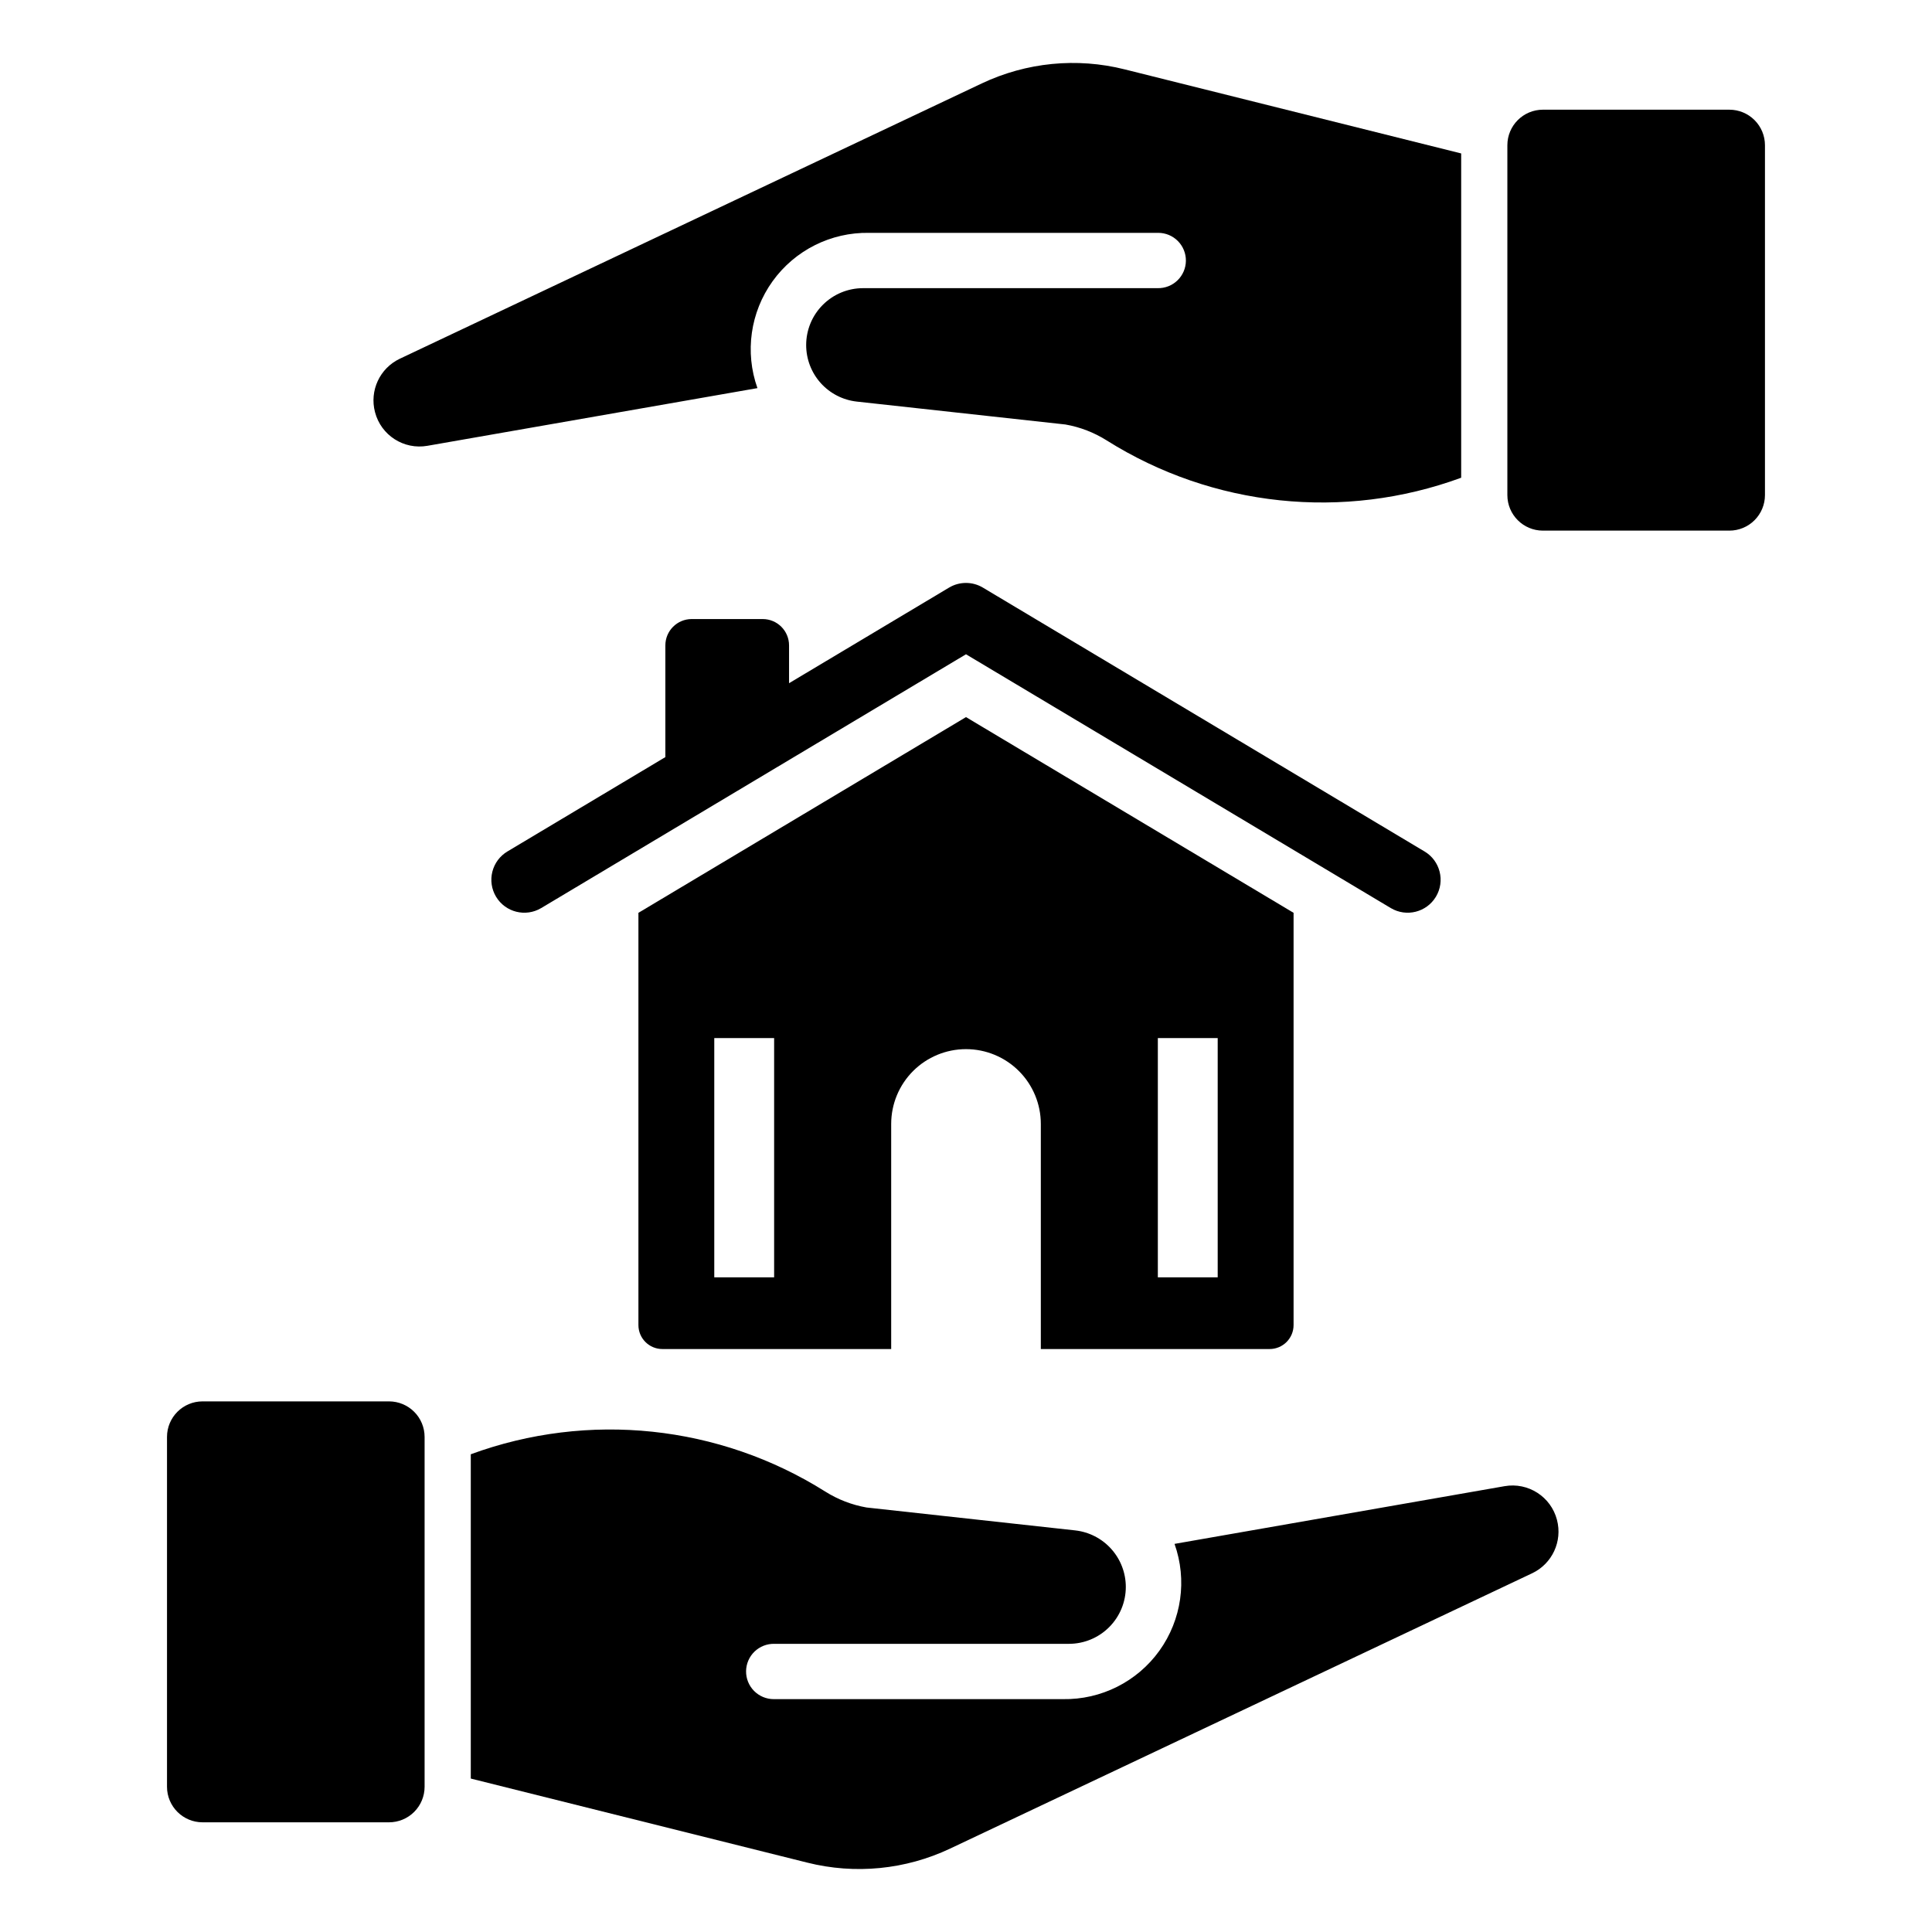
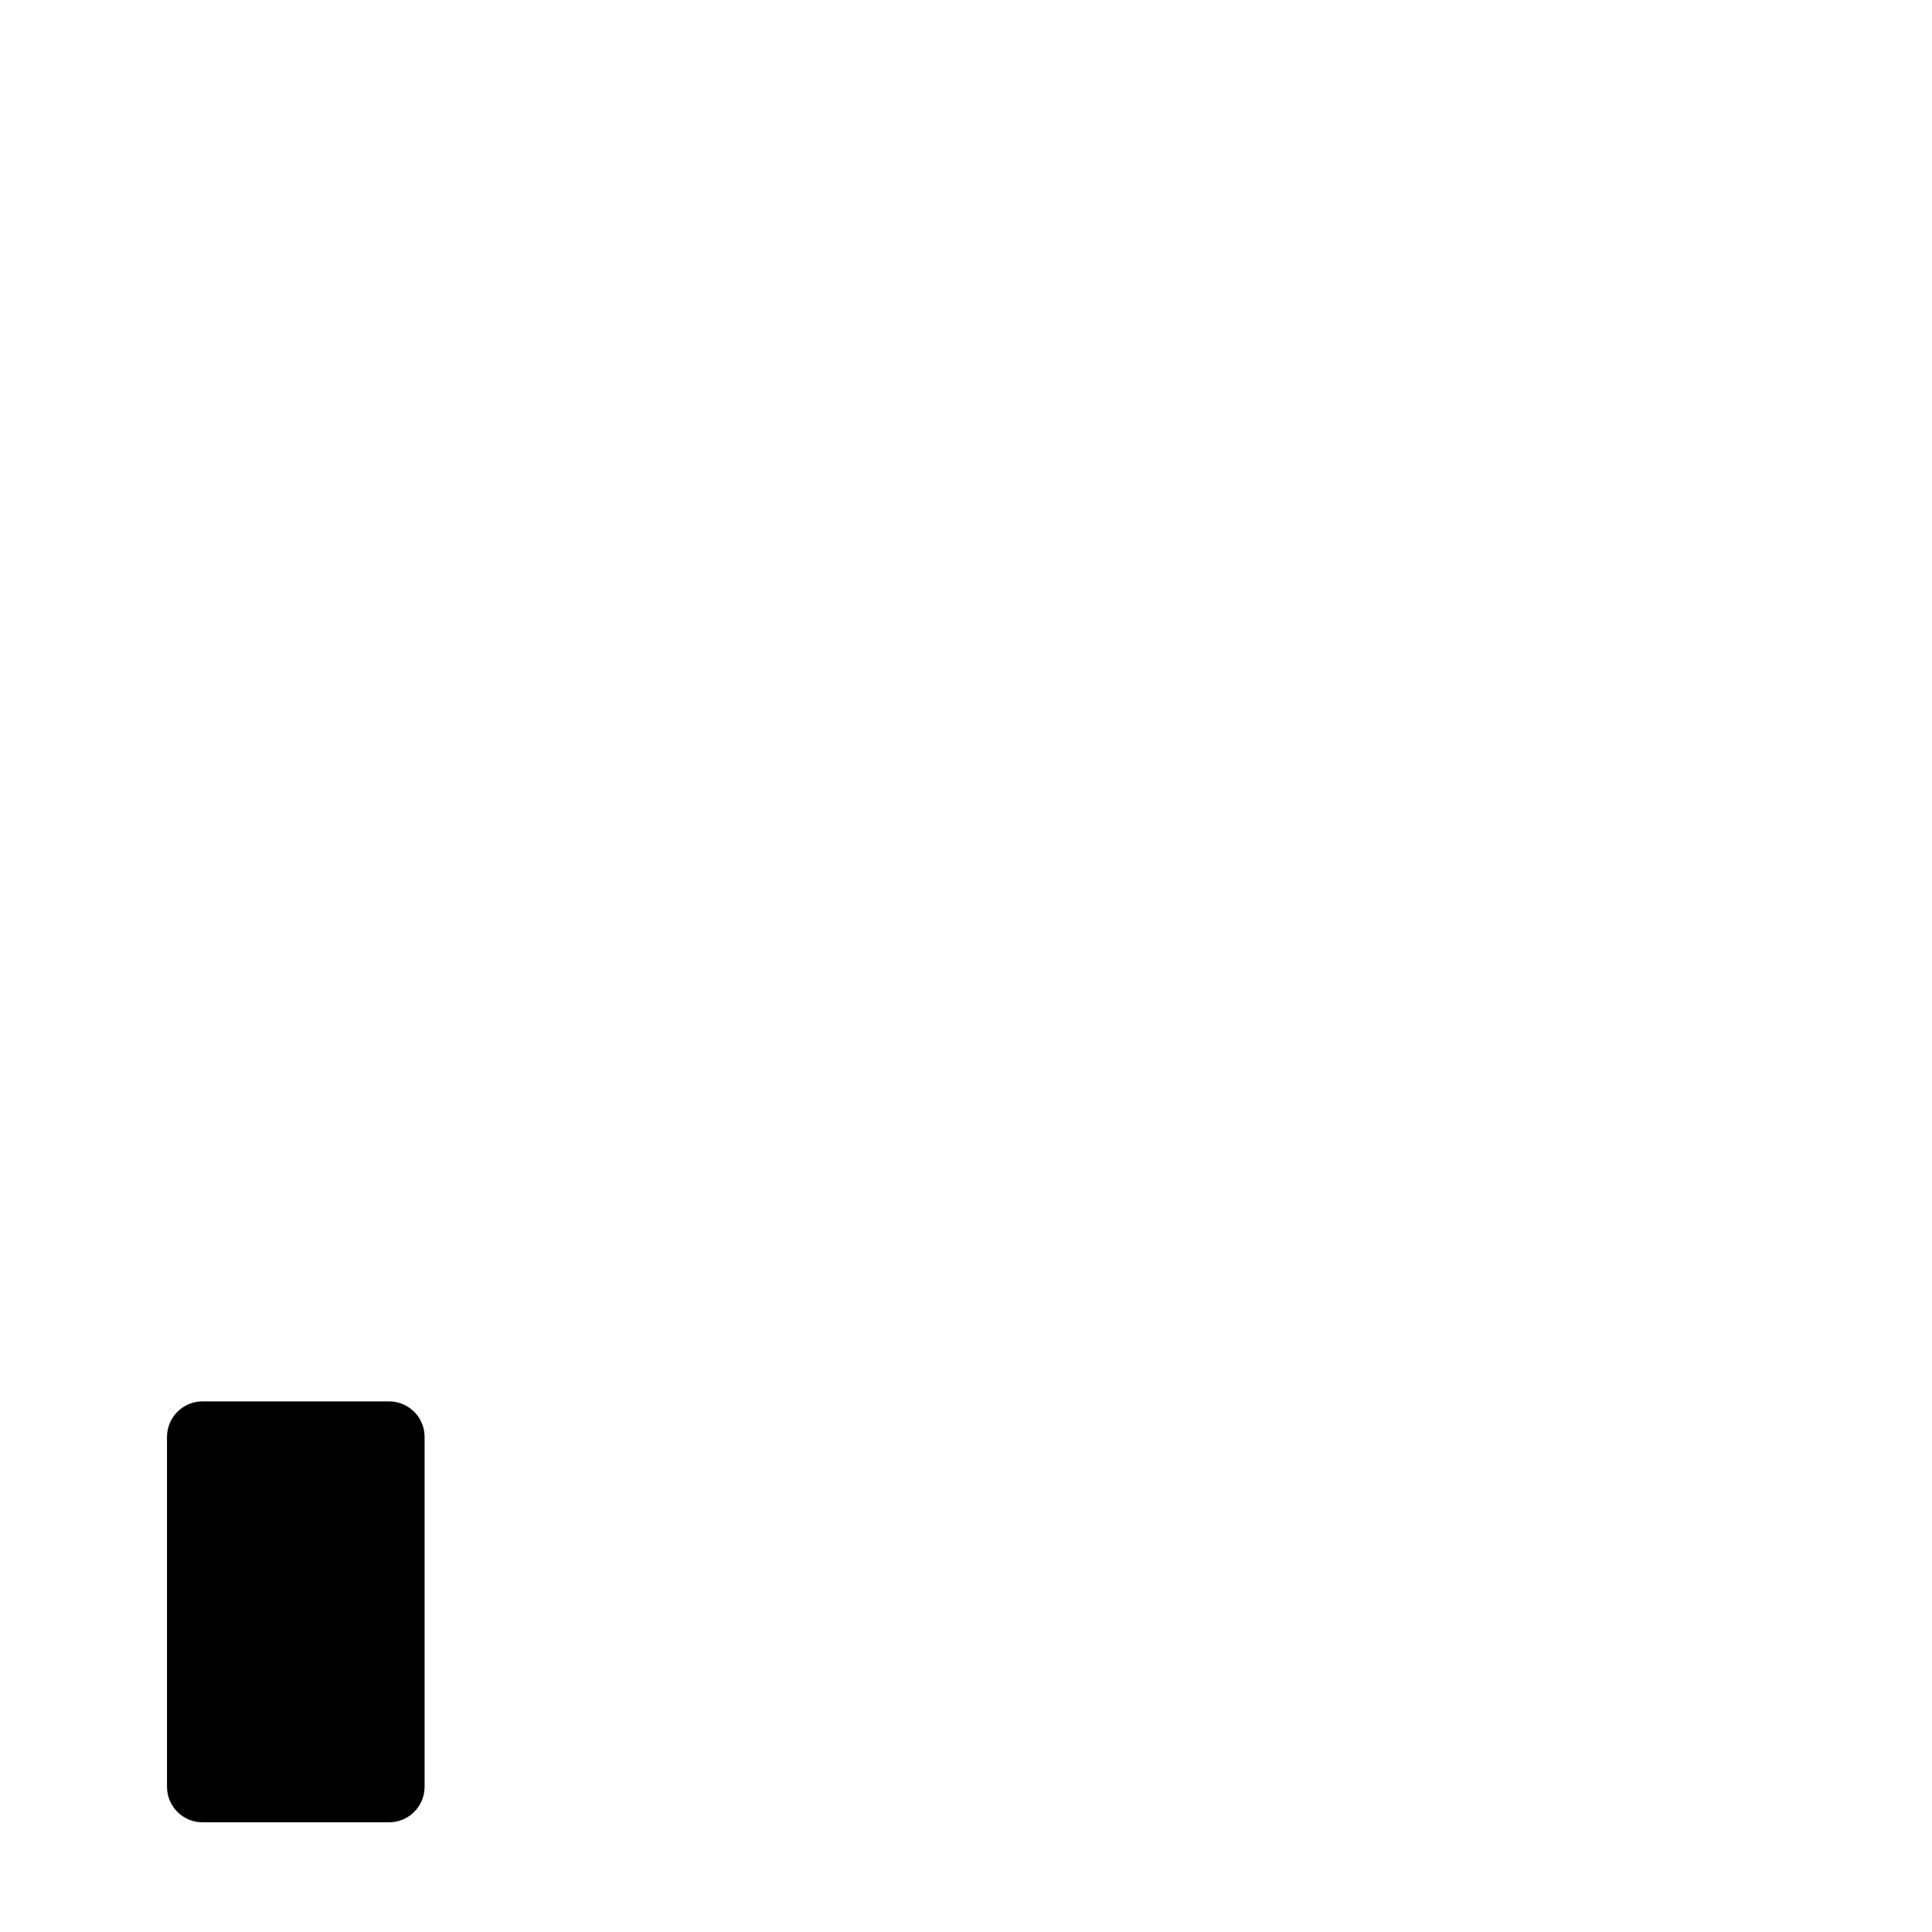
<svg xmlns="http://www.w3.org/2000/svg" fill="#000000" width="800px" height="800px" version="1.1" viewBox="144 144 512 512">
  <g>
-     <path d="m521.52 369.65-117.05-69.93c-2.758-1.648-6.199-1.648-8.957 0l-42.406 25.336v-10.016c0-3.859-3.129-6.984-6.988-6.984h-18.809c-3.856 0-6.984 3.125-6.984 6.984v29.602l-41.859 25.008c-1.988 1.188-3.422 3.117-3.988 5.363s-0.219 4.625 0.969 6.613c2.477 4.141 7.836 5.492 11.98 3.019l112.57-67.254 112.57 67.254c4.141 2.473 9.504 1.121 11.977-3.019 2.473-4.141 1.121-9.504-3.019-11.977z" />
-     <path d="m400 334.04-86.812 51.867v109.25c0 3.508 2.844 6.352 6.352 6.352h60.633v-59.648c0-5.262 2.086-10.305 5.805-14.023s8.762-5.805 14.023-5.805c5.258 0 10.301 2.086 14.02 5.805s5.809 8.762 5.809 14.023v59.648h60.629c3.508 0 6.352-2.844 6.352-6.352v-109.25zm-50.848 148.47h-15.863v-63.41h15.863zm117.55 0h-15.863v-63.41h15.863z" />
-     <path d="m550.04 560.93-154.23 72.957c-11.812 5.594-25.203 6.91-37.879 3.727l-89.168-22.277v-85.941c31.156-11.441 65.852-7.789 93.941 9.883 3.332 2.102 7.043 3.535 10.922 4.219l55.293 6.07c3.691 0.406 7.106 2.16 9.582 4.926 2.481 2.766 3.852 6.348 3.852 10.062 0 3.996-1.59 7.832-4.418 10.66-2.828 2.828-6.66 4.414-10.66 4.414h-78.062c-1.961-0.043-3.852 0.699-5.262 2.059-1.406 1.363-2.211 3.231-2.234 5.191-0.02 1.957 0.742 3.844 2.121 5.234s3.254 2.176 5.215 2.172h76.637c10.109 0.176 19.66-4.617 25.562-12.828 5.898-8.211 7.398-18.793 4.012-28.316l87.445-15.289c6.254-1.105 12.305 2.777 13.906 8.922 1.5 5.684-1.262 11.633-6.578 14.156z" />
    <path d="m197.68 515.38h49.418c2.5 0 4.898 0.996 6.664 2.762 1.77 1.766 2.762 4.164 2.762 6.664v92.703c0 2.5-0.992 4.894-2.762 6.664-1.766 1.766-4.164 2.758-6.664 2.758h-49.418c-5.203 0-9.422-4.219-9.422-9.422v-92.703c0-5.207 4.219-9.426 9.422-9.426z" />
-     <path d="m249.95 239.07 154.23-72.961c11.812-5.594 25.203-6.91 37.879-3.723l89.168 22.277v85.941c-31.152 11.438-65.852 7.785-93.941-9.887-3.332-2.102-7.039-3.535-10.922-4.219l-55.293-6.07c-3.691-0.406-7.102-2.156-9.582-4.922-2.477-2.766-3.848-6.352-3.848-10.062 0-4 1.586-7.836 4.414-10.66 2.828-2.828 6.664-4.418 10.66-4.418h78.062c1.961 0.043 3.856-0.695 5.262-2.059 1.41-1.363 2.215-3.231 2.234-5.188 0.02-1.961-0.742-3.844-2.121-5.238-1.375-1.391-3.254-2.176-5.215-2.172h-76.637c-10.109-0.176-19.66 4.621-25.562 12.828-5.898 8.211-7.398 18.793-4.012 28.32l-87.445 15.285c-6.25 1.109-12.305-2.777-13.902-8.918-1.504-5.688 1.262-11.637 6.574-14.156z" />
-     <path d="m552.89 173.07h49.418c2.5 0 4.898 0.992 6.664 2.758 1.77 1.77 2.762 4.164 2.762 6.664v92.707c0 2.496-0.992 4.894-2.762 6.66-1.766 1.77-4.164 2.762-6.664 2.762h-49.418c-5.203 0-9.422-4.219-9.422-9.422v-92.707c0-5.203 4.219-9.422 9.422-9.422z" />
  </g>
</svg>